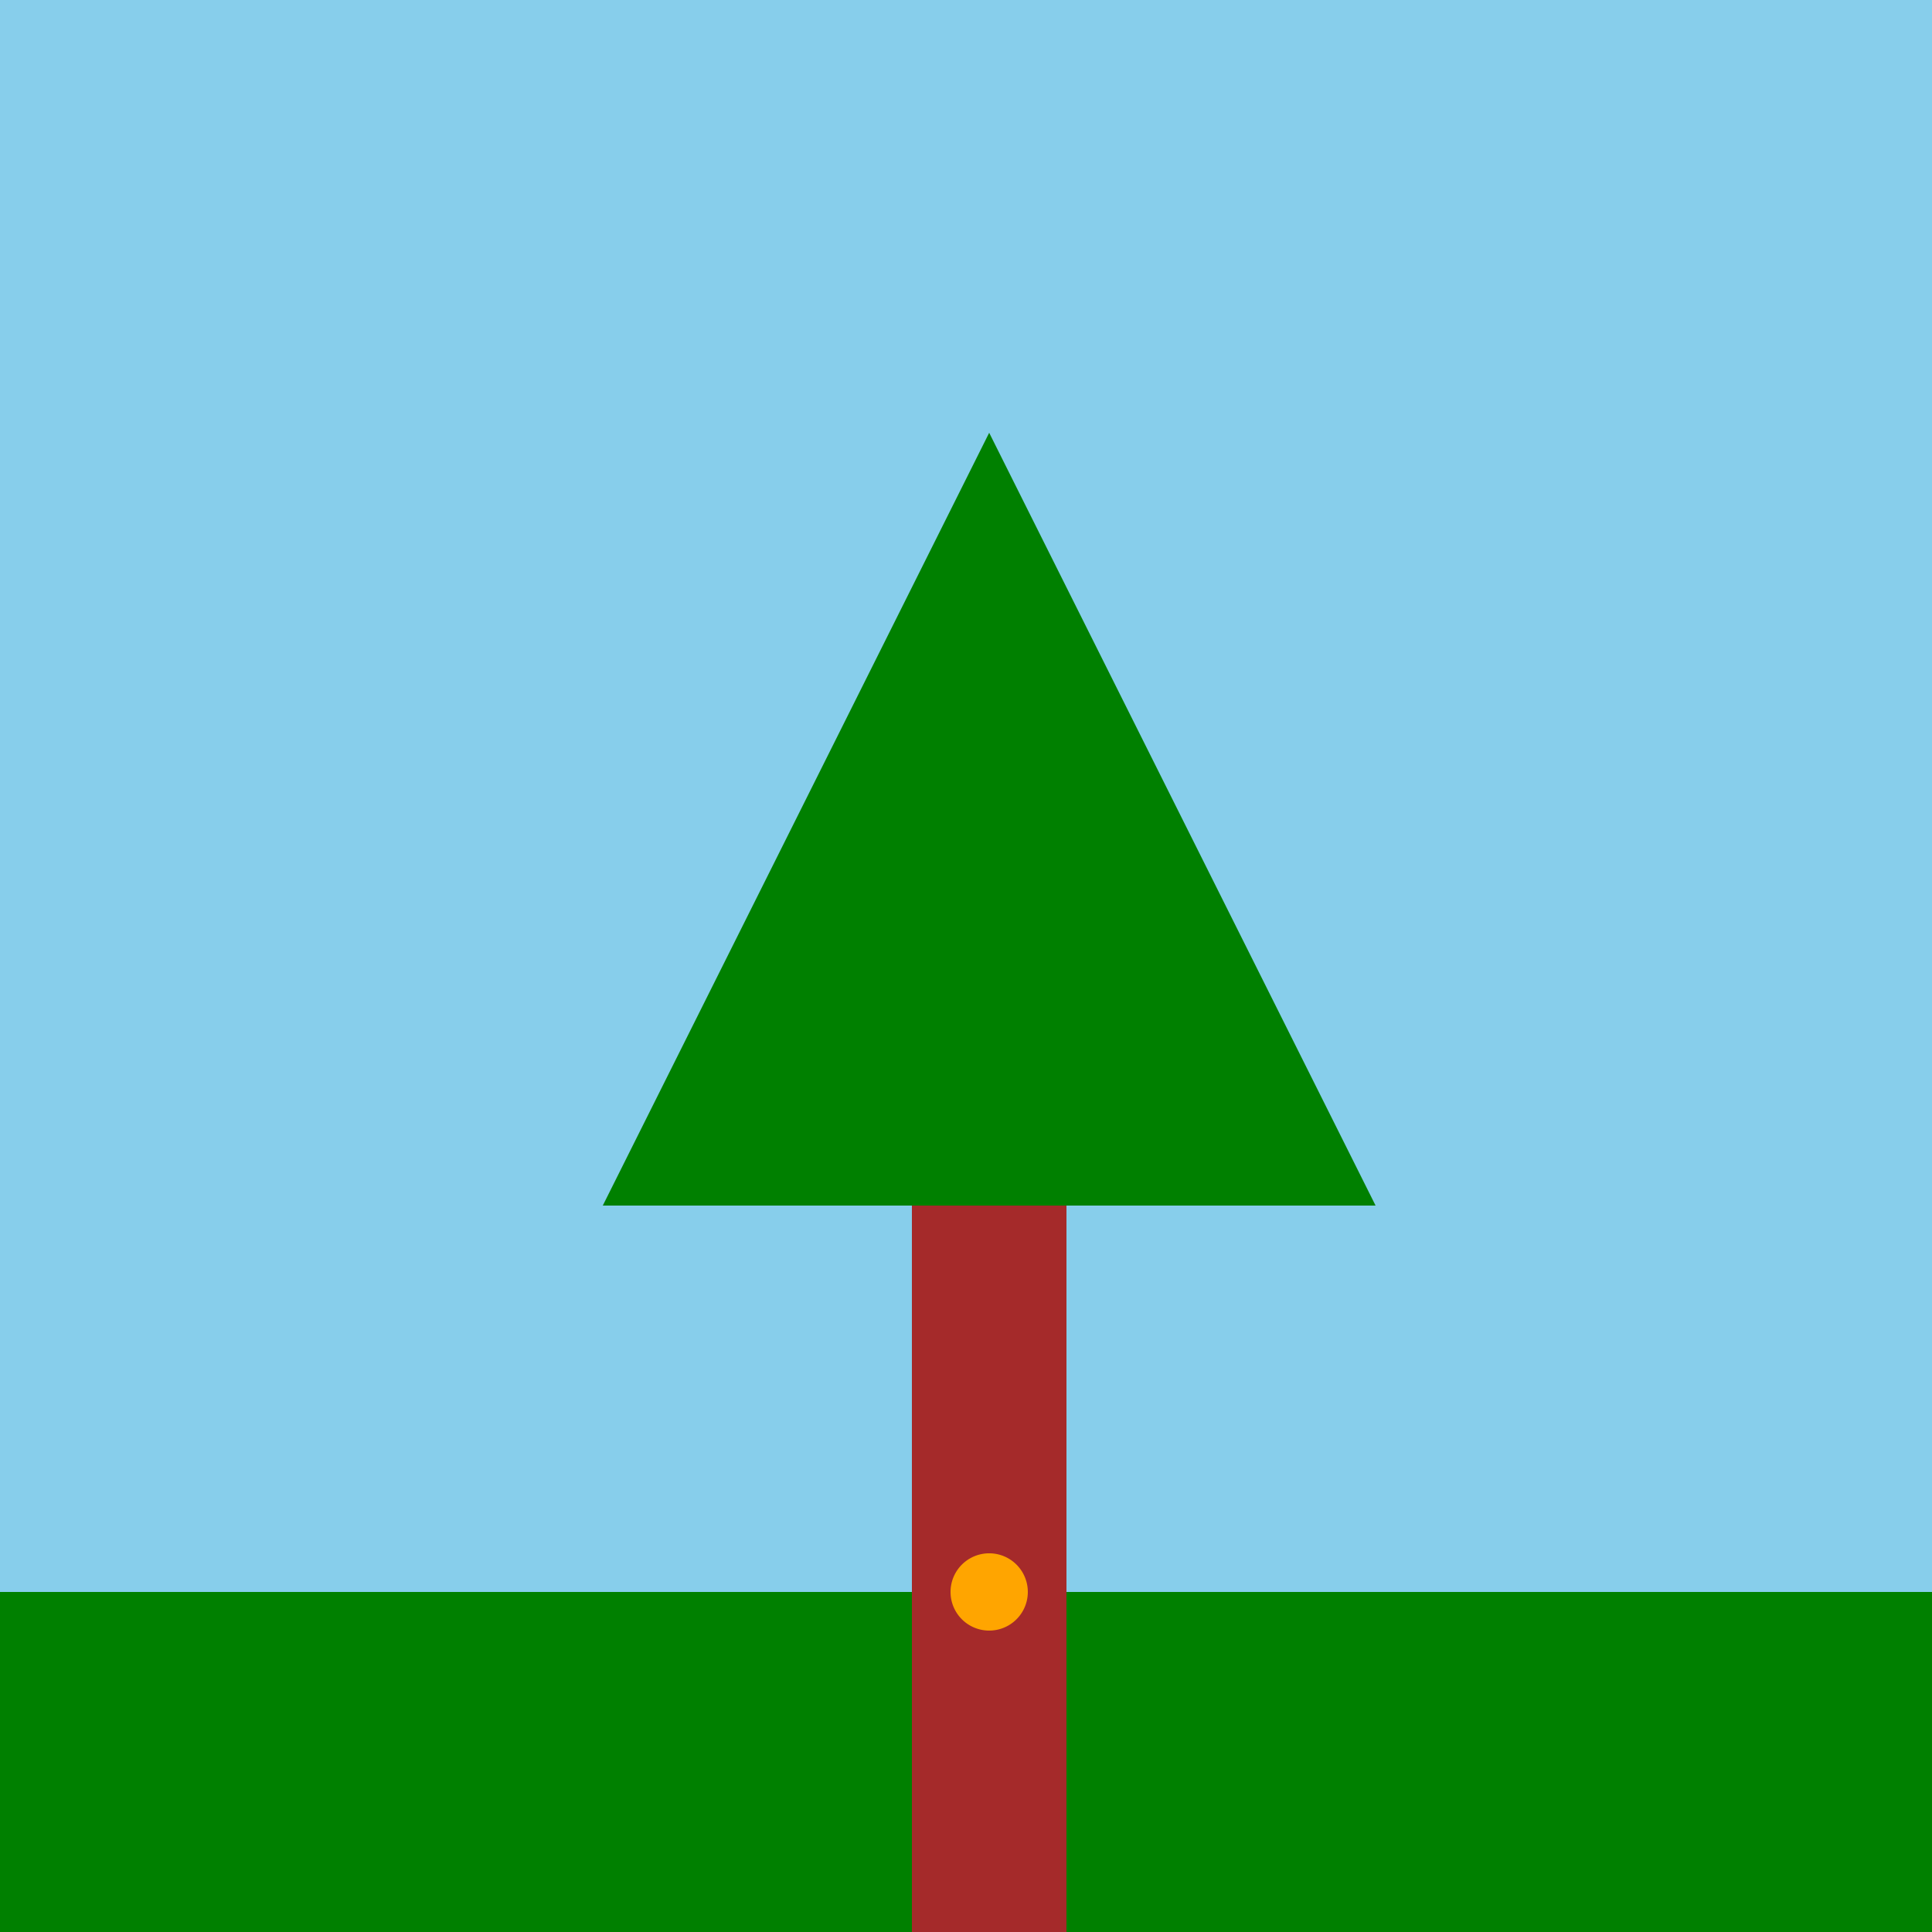
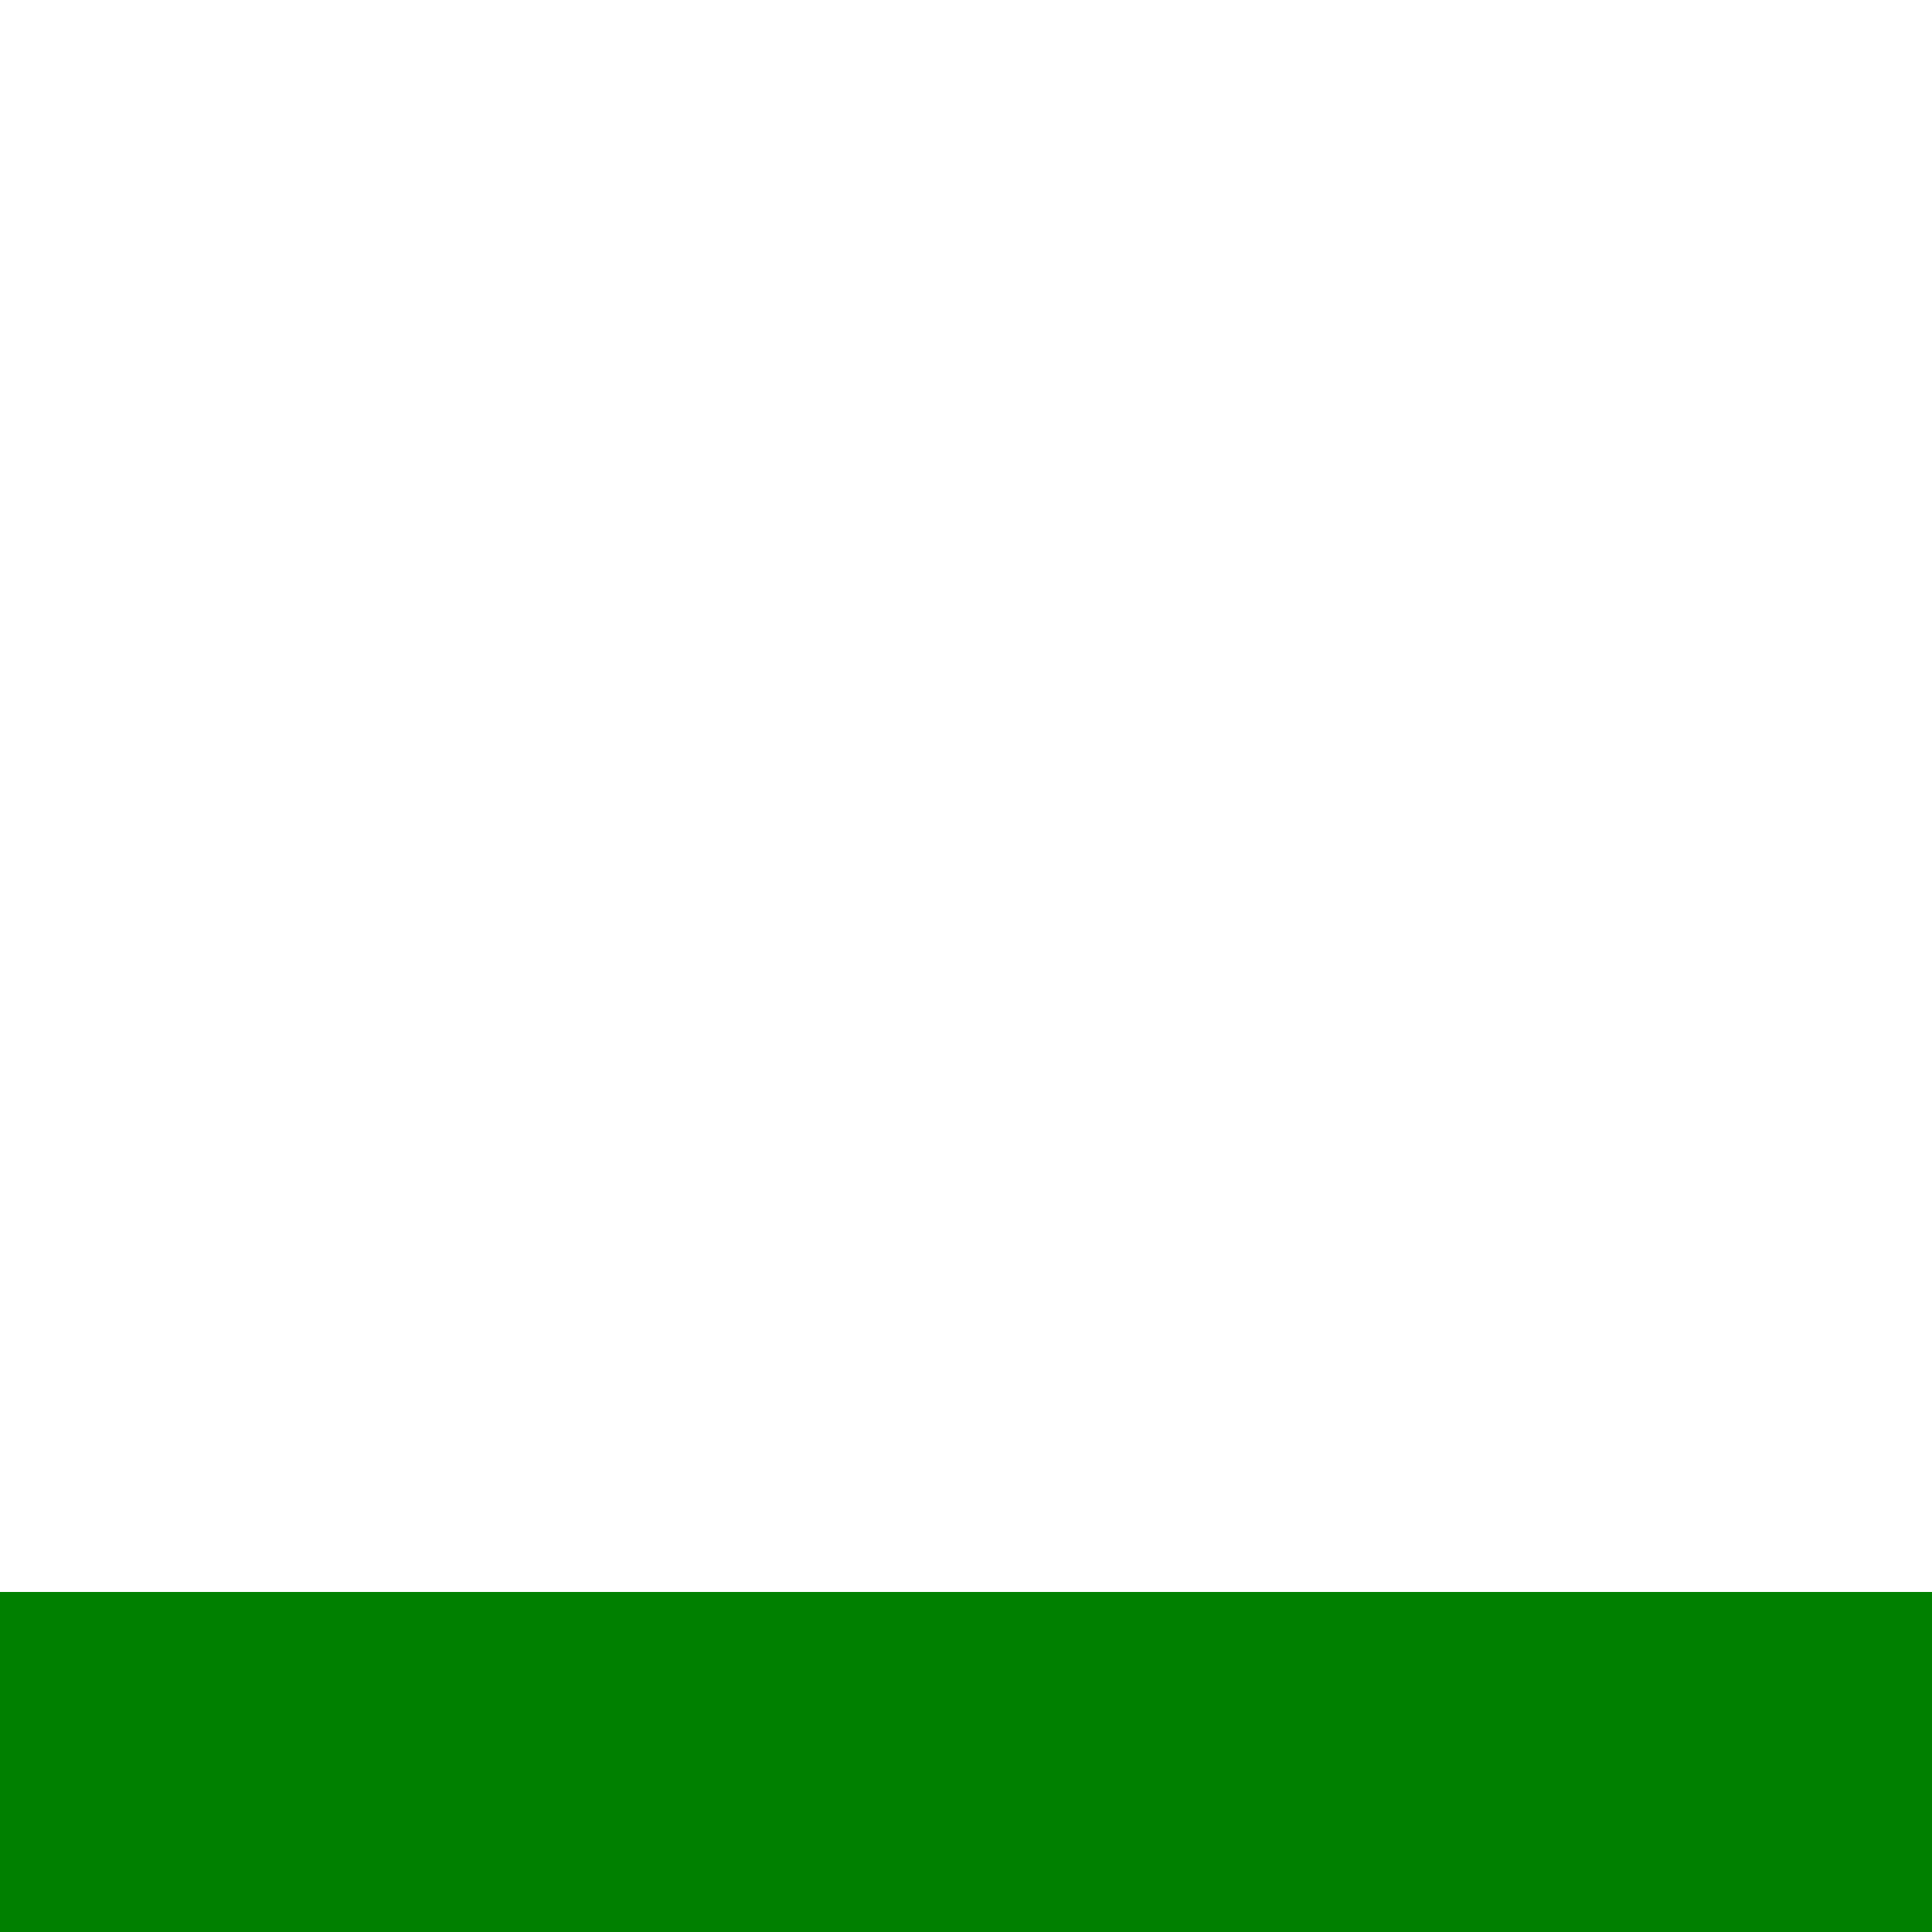
<svg xmlns="http://www.w3.org/2000/svg" width="500" height="500">
  <defs />
  <g>
-     <rect fill="skyblue" stroke="none" x="0" y="0" width="512" height="512" />
    <rect fill="green" stroke="none" x="0" y="412" width="512" height="100" />
-     <rect fill="brown" stroke="none" x="236" y="312" width="40" height="200" />
-     <path fill="green" stroke="none" paint-order="stroke fill markers" d=" M 156 312 L 356 312 L 256 112 Z" />
-     <path fill="orange" stroke="none" paint-order="stroke fill markers" d=" M 266 412 A 10 10 0 1 1 266 411.99" />
  </g>
</svg>